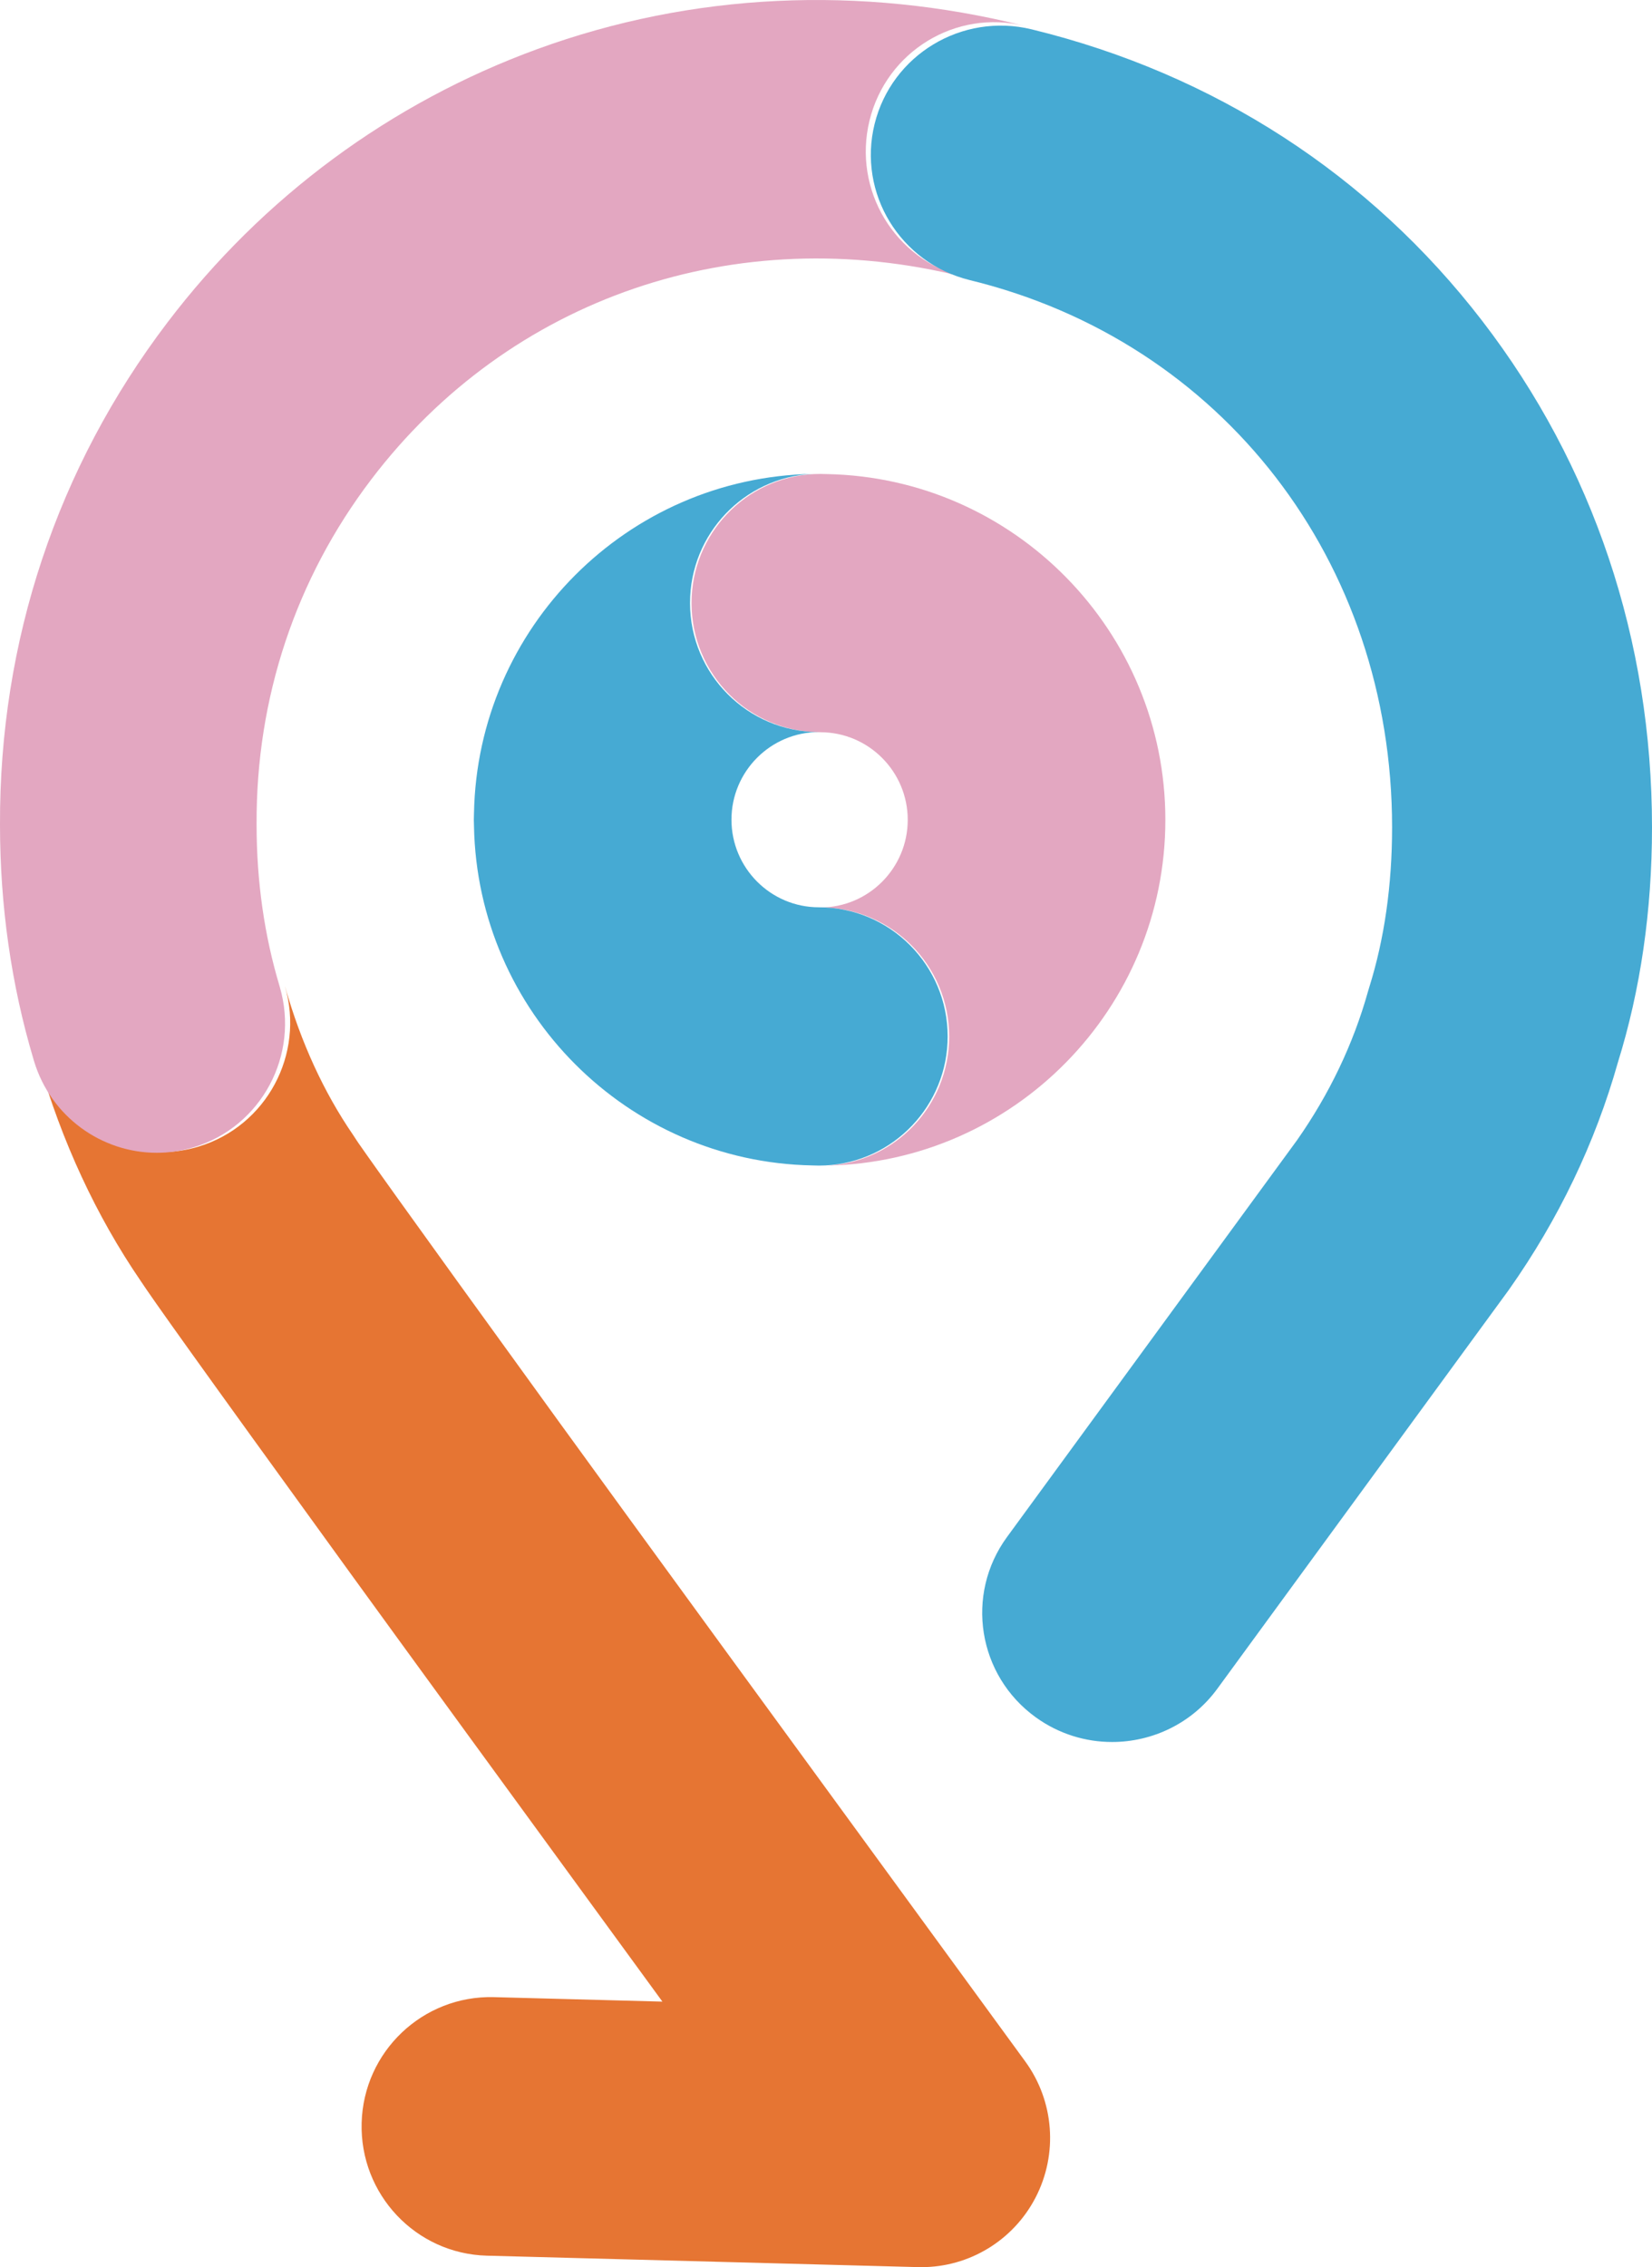
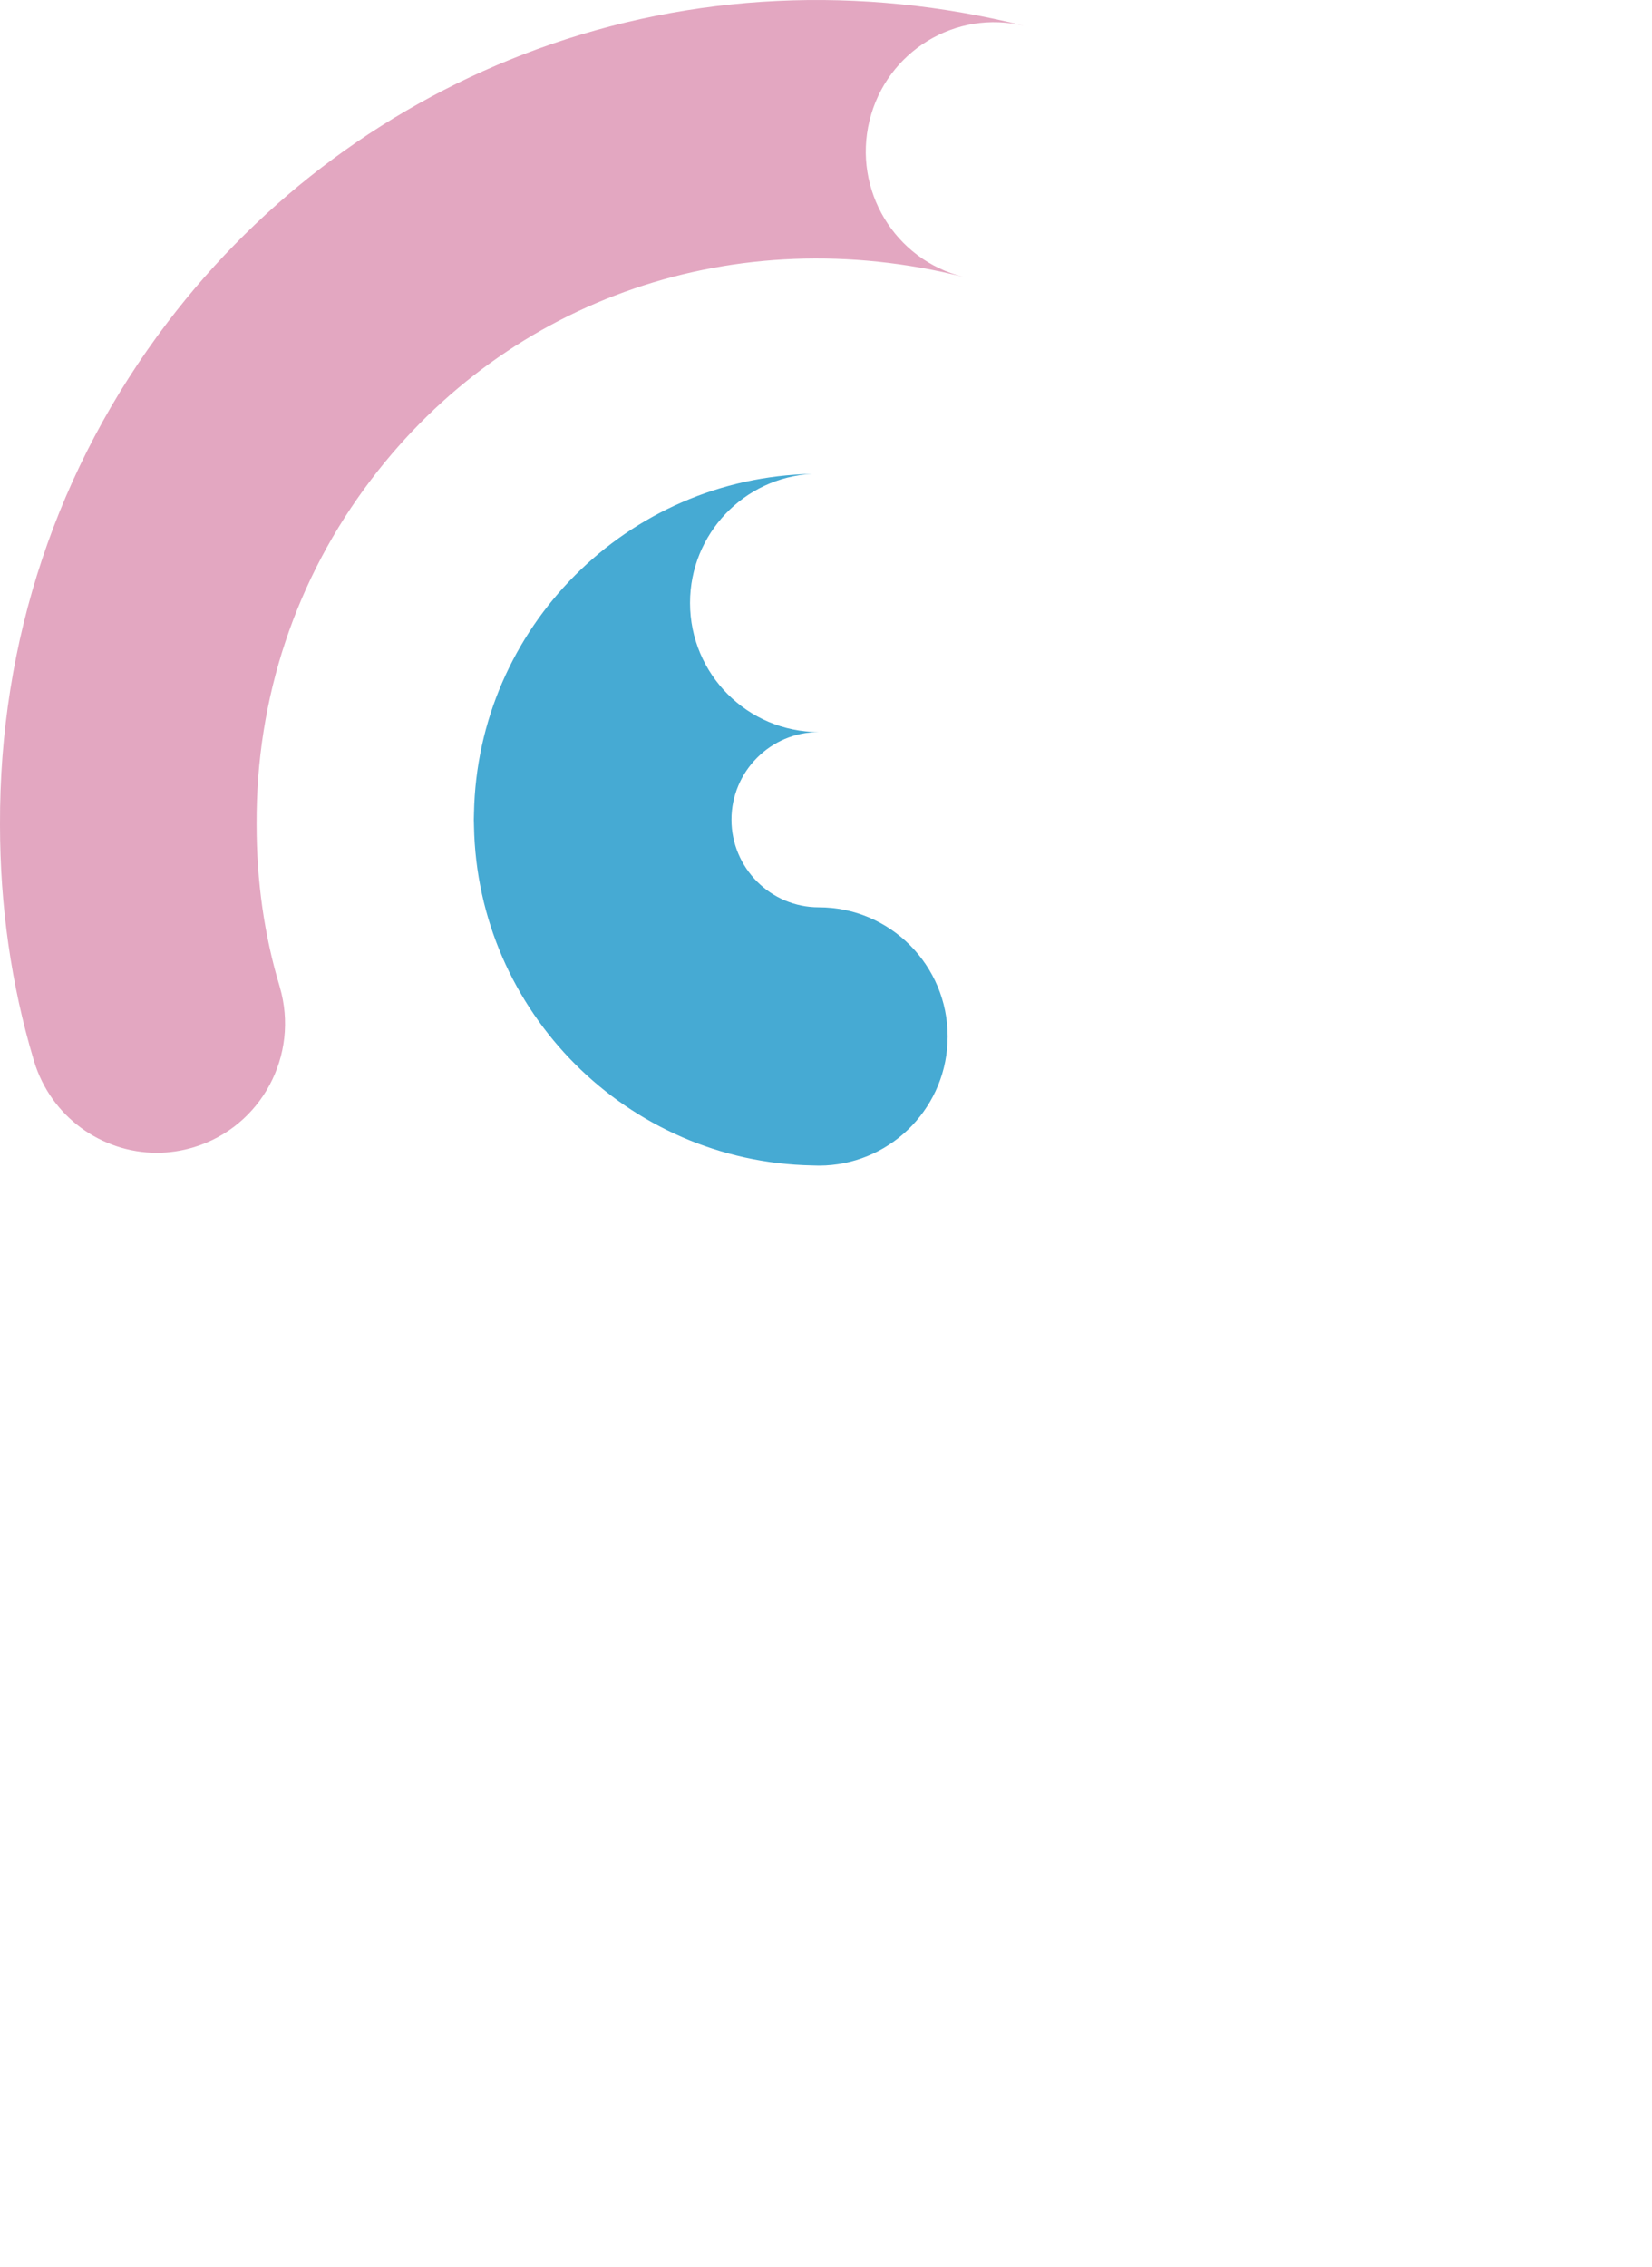
<svg xmlns="http://www.w3.org/2000/svg" width="129px" height="177px" viewBox="0 0 129 177" version="1.1">
  <title>Orange 5G_Localisation RVB</title>
  <desc>Created with Sketch.</desc>
  <g id="Page-1" stroke="none" stroke-width="1" fill="none" fill-rule="evenodd">
    <g id="OSK-1gb-za-suhlasy-update" transform="translate(-950, -1148)">
      <g id="Orange-5G_Localisation-RVB" transform="translate(950, 1148)">
        <path d="M2.992,82.973 C2.998,82.993 3.004,83.013 3.01,83.033 C3.003,83.011 2.997,82.989 2.99,82.967 C2.991,82.969 2.991,82.971 2.992,82.973" id="Fill-1" fill="#E67533" />
-         <path d="M28.087,89.439 C28.02,89.317 27.951,89.198 27.879,89.08 C27.979,89.241 28.046,89.363 28.087,89.439 Z M15.527,89.51 C14.556,89.806 13.575,89.947 12.61,89.947 C8.3,89.947 4.317,87.139 3,82.783 C4.82,89.122 7.505,94.915 10.985,100.003 C11.921,101.424 14.965,105.724 27.354,122.821 C31.446,128.467 39.622,139.688 51.725,156.269 L38.547,155.919 C33.008,155.784 28.386,160.171 28.239,165.745 C28.092,171.319 32.471,175.957 38.018,176.104 L71.688,176.997 C71.777,176.999 71.865,177 71.954,177 C75.685,177 79.119,174.919 80.855,171.584 C82.633,168.17 82.321,164.037 80.052,160.931 L79.553,160.247 C60.969,134.804 48.872,118.213 43.598,110.935 C30.636,93.048 28.272,89.66 27.845,89.025 C27.759,88.884 27.669,88.746 27.575,88.611 C25.285,85.273 23.501,81.392 22.274,77.075 C22.267,77.049 22.258,77.025 22.25,77 C23.806,82.312 20.811,87.901 15.527,89.51 L15.527,89.51 Z" id="Fill-2" fill="#E67533" />
        <path d="M81.001,2 C80.996,1.999 80.99,1.997 80.984,1.996 C80.995,1.999 81.005,2.001 81.016,2.004 C81.011,2.003 81.006,2.001 81.001,2" id="Fill-3" fill="#E3A7C1" />
        <path d="M2.627,82.741 C2.637,82.772 2.645,82.803 2.655,82.835 C2.655,82.837 2.656,82.839 2.657,82.841 C3.97,87.195 7.942,90 12.238,90 C13.2,90 14.179,89.859 15.147,89.564 C20.416,87.956 23.402,82.371 21.85,77.062 C21.843,77.036 21.837,77.009 21.829,76.983 C20.639,73.028 20.036,68.788 20.036,64.38 C20.036,64.365 20.036,64.351 20.036,64.337 C19.993,54.498 23.088,45.196 28.985,37.438 C39.782,23.235 57.493,17.169 75.205,21.611 C75.211,21.612 75.216,21.613 75.221,21.614 C69.858,20.28 66.579,14.822 67.897,9.417 C69.214,4.01 74.63,0.701 80,2.02 C67.162,-1.189 54.015,-0.565 41.977,3.826 C30.506,8.011 20.512,15.392 13.077,25.173 C4.465,36.502 -0.056,50.065 0,64.4 C0.002,70.727 0.88,76.874 2.608,82.675 C2.615,82.696 2.621,82.719 2.627,82.741" id="Fill-4" fill="#E3A7C1" />
        <path d="M64,37.993 C64.336,37.993 64.666,38.003 65,38.007 C64.669,37.998 64.336,37.993 64,37.993" id="Fill-5" fill="#46AAD3" />
        <path d="M65,91.007 C64.665,91.007 64.334,90.997 64,90.993 C64.332,91.002 64.665,91.007 65,91.007" id="Fill-6" fill="#E3A7C1" />
-         <path d="M91,64.006 C91,49.289 79.194,37.292 64.577,37.013 C64.404,37.01 64.233,37 64.059,37 C63.885,37 63.712,37.004 63.54,37.013 C58.226,37.284 54,41.689 54,47.083 C54,52.652 58.504,57.166 64.059,57.166 C67.821,57.166 70.882,60.235 70.882,64.006 C70.882,67.778 67.821,70.847 64.059,70.847 C69.614,70.847 74.118,75.361 74.118,80.93 C74.118,86.324 69.892,90.729 64.577,91 C79.194,90.721 91,78.724 91,64.006" id="Fill-7" fill="#E3A7C1" />
        <path d="M74,80.917 C74,75.348 69.497,70.834 63.941,70.834 C60.179,70.834 57.118,67.765 57.118,63.993 C57.118,60.222 60.179,57.153 63.941,57.153 C58.386,57.153 53.882,52.639 53.882,47.07 C53.882,41.676 58.109,37.271 63.423,37 C48.98,37.276 37.288,48.996 37.013,63.474 C37.004,63.646 37,63.819 37,63.993 C37,64.168 37.004,64.341 37.013,64.513 C37.288,78.991 48.98,90.711 63.423,90.987 C63.596,90.99 63.768,91 63.941,91 C64.115,91 64.288,90.996 64.46,90.987 C69.774,90.716 74,86.311 74,80.917" id="Fill-8" fill="#46AAD3" />
-         <path d="M68.295,9.679 C66.96,15.08 70.282,20.532 75.715,21.865 C75.721,21.867 75.726,21.869 75.732,21.87 C95.454,26.677 108.704,43.845 108.704,64.591 C108.704,69.113 108.102,73.322 106.914,77.1 C106.881,77.202 106.851,77.305 106.822,77.408 C105.675,81.505 103.809,85.414 101.274,89.027 L78.634,119.998 C75.341,124.503 76.348,130.806 80.884,134.076 C82.685,135.375 84.77,136 86.838,136 C89.976,136 93.073,134.558 95.058,131.842 L117.752,100.796 C117.787,100.749 117.82,100.702 117.854,100.654 C121.706,95.188 124.559,89.236 126.333,82.958 C128.103,77.274 129,71.096 129,64.591 C129,49.999 124.417,36.328 115.745,25.056 C106.965,13.644 94.819,5.778 80.617,2.305 C80.606,2.302 80.595,2.299 80.585,2.297 C80.579,2.295 80.574,2.294 80.569,2.292 C80.564,2.292 80.56,2.291 80.556,2.29 C75.116,0.972 69.63,4.278 68.295,9.679" id="Fill-9" fill="#46AAD3" />
      </g>
    </g>
  </g>
</svg>